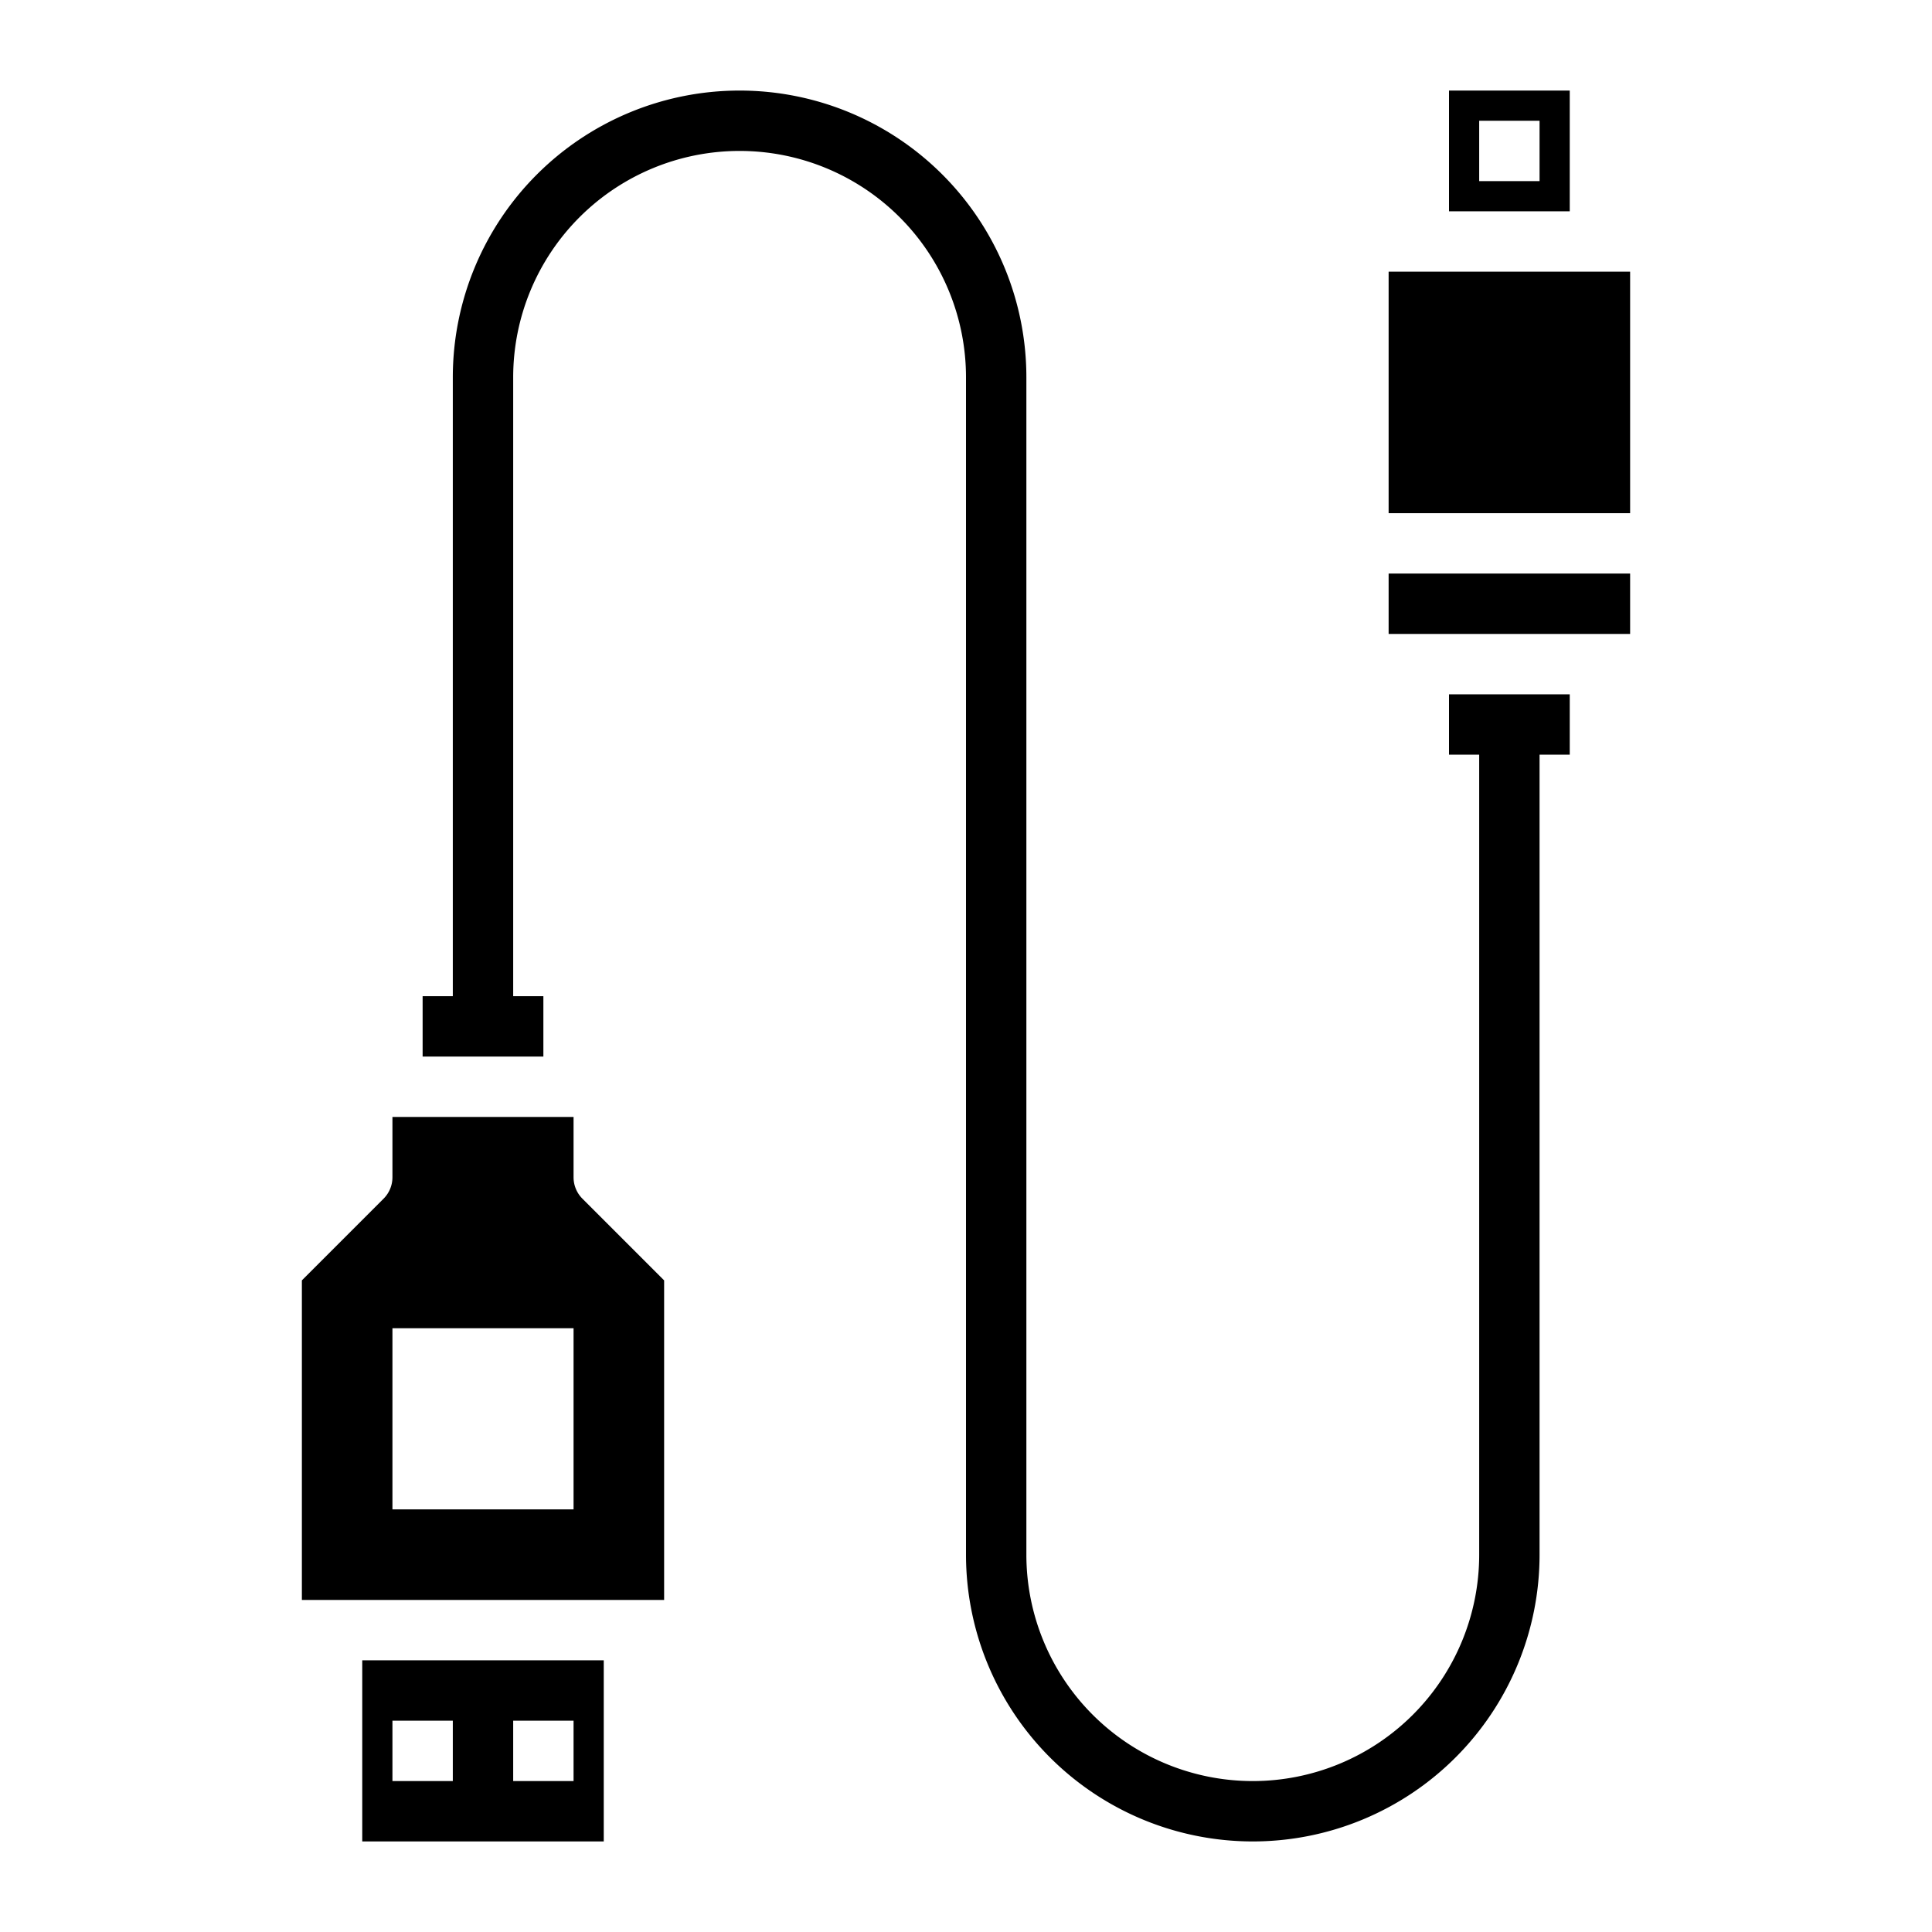
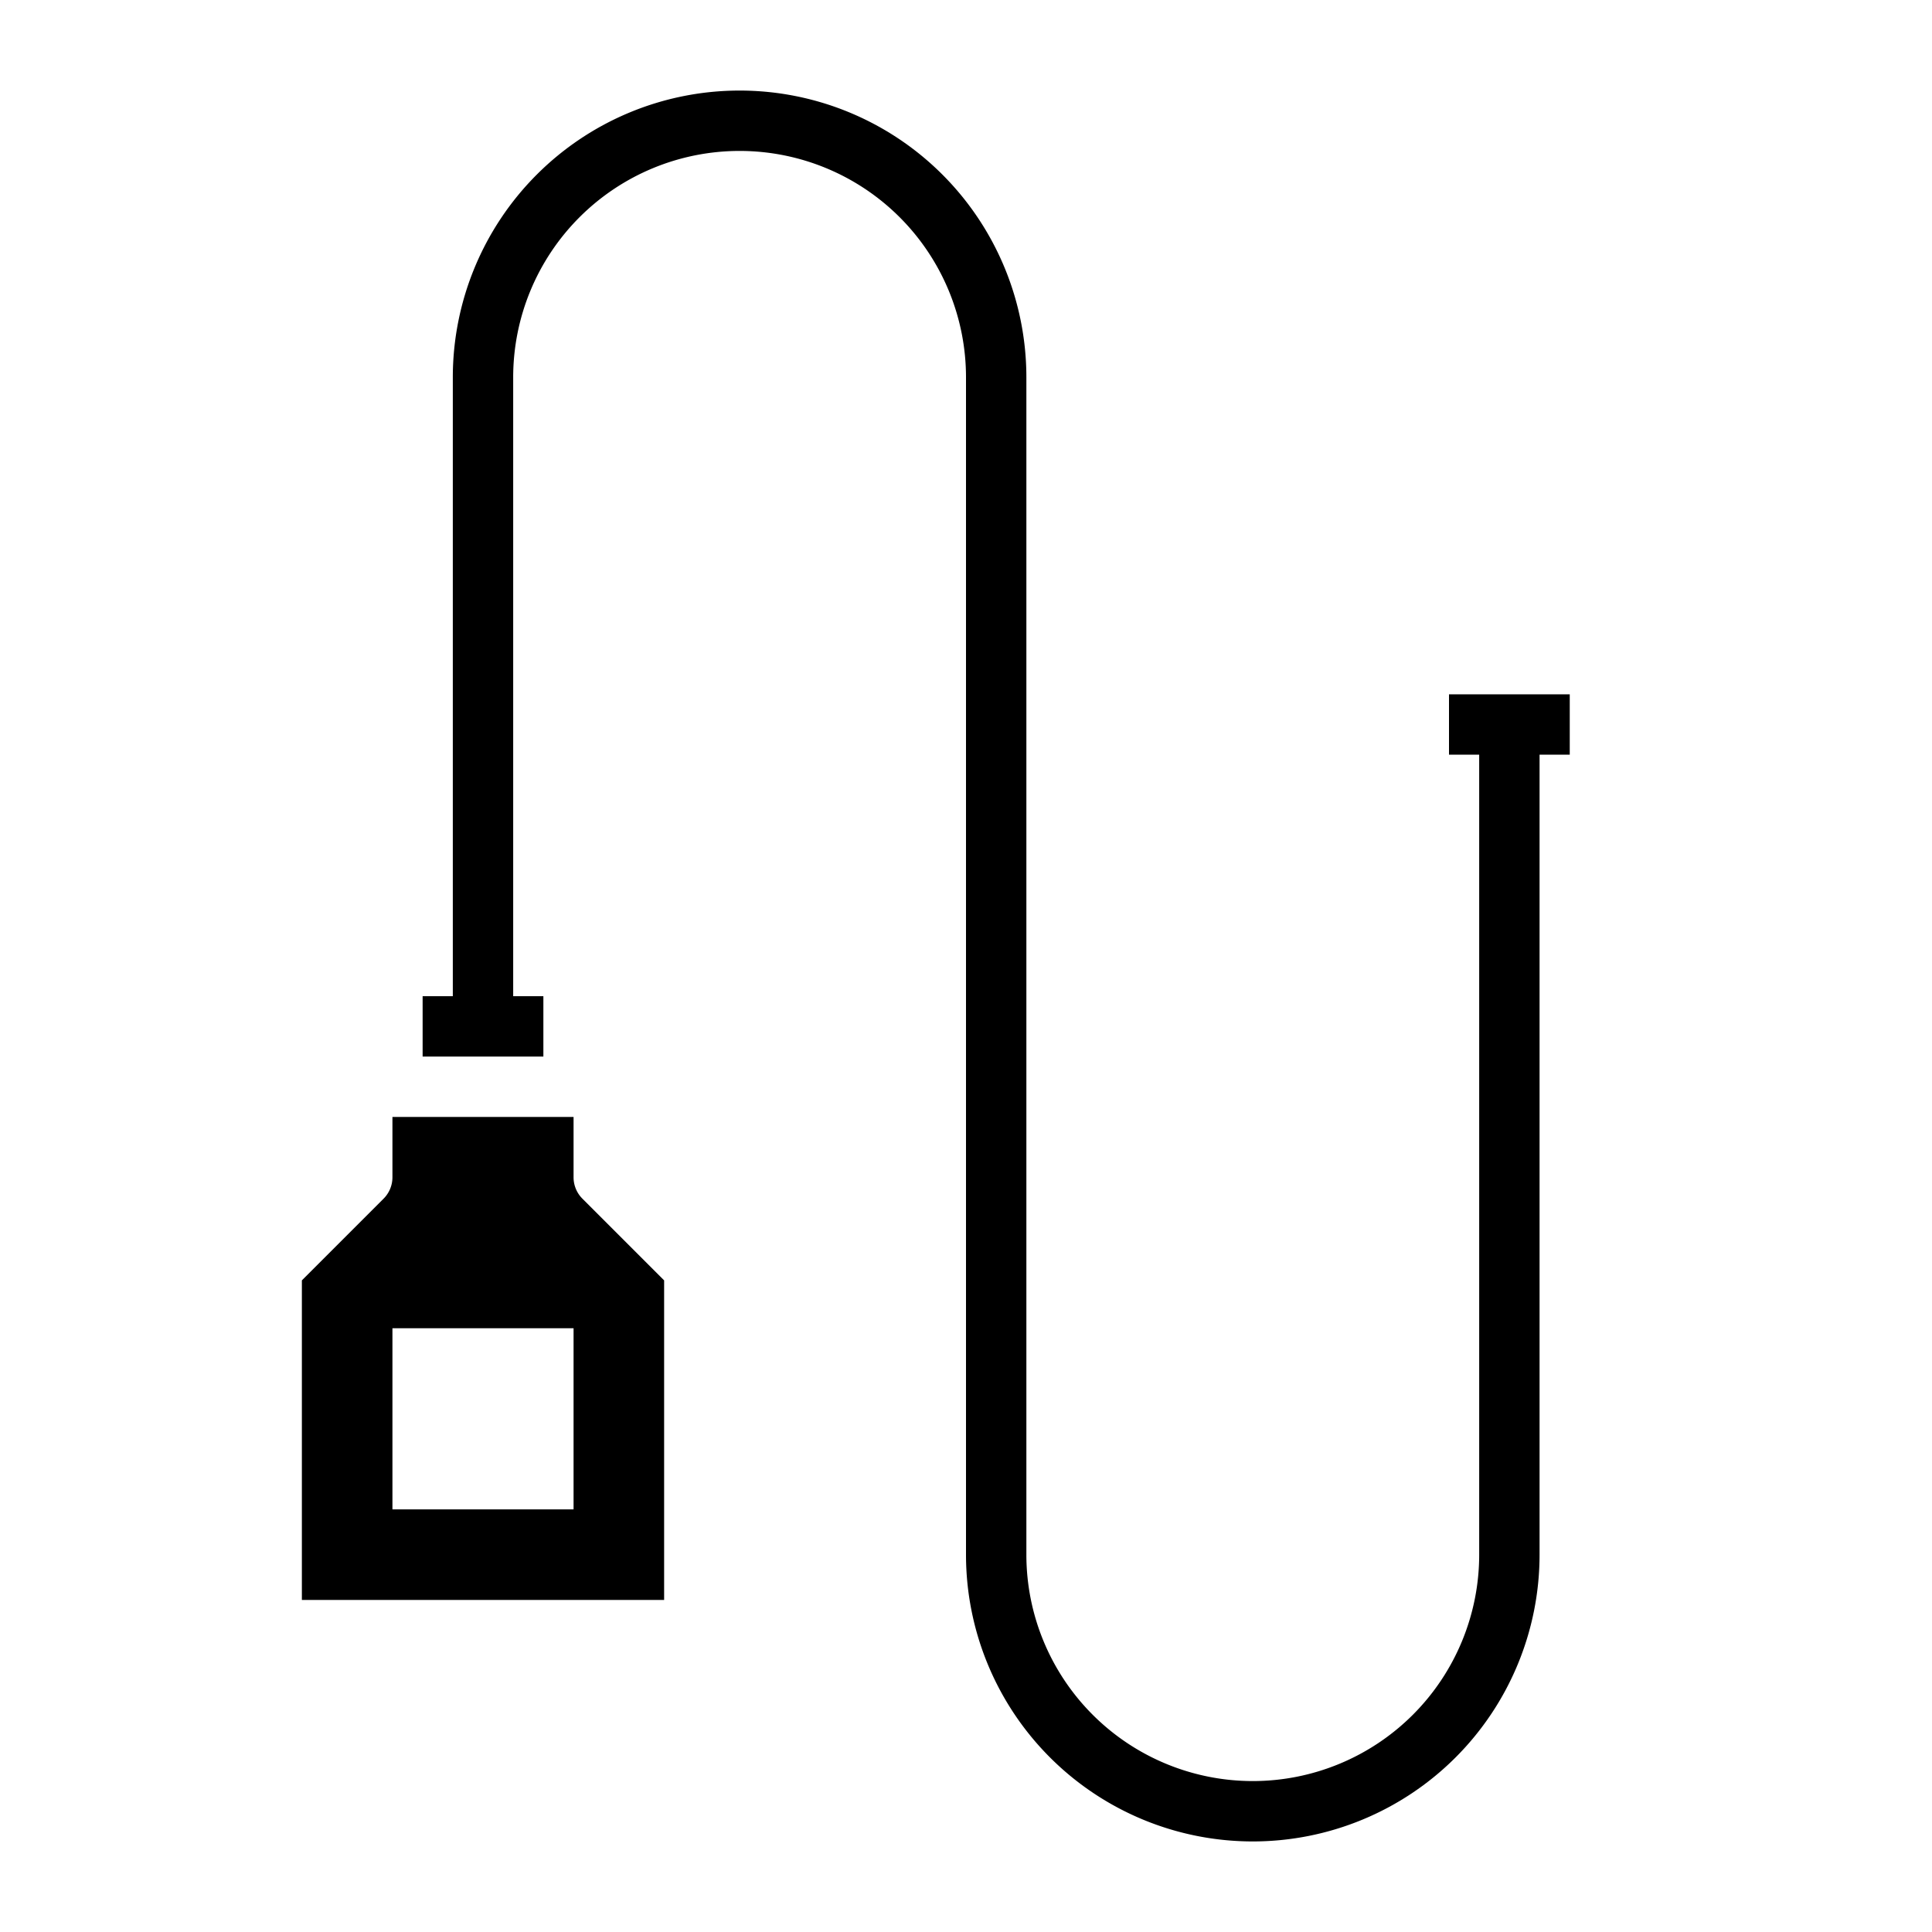
<svg xmlns="http://www.w3.org/2000/svg" id="Layer_3" height="512" viewBox="0 0 64 64" width="512" data-name="Layer 3">
  <path d="m19 39v-2h-6v2a1 1 0 0 1 -.293.707l-2.707 2.707v10.586h12v-10.586l-2.707-2.707a1 1 0 0 1 -.293-.707zm0 11h-6v-6h6z" />
-   <path d="m52 3h-4v4h4zm-1 3h-2v-2h2z" />
-   <path d="m12 61h8v-6h-8zm5-4h2v2h-2zm-4 0h2v2h-2z" />
-   <path d="m46 19h8v2h-8z" />
-   <path d="m46 9h8v8h-8z" />
  <path d="m48 25h1v26.5a7.5 7.5 0 0 1 -15 0v-39a9.5 9.5 0 0 0 -19 0v20.5h-1v2h4v-2h-1v-20.5a7.5 7.5 0 0 1 15 0v39a9.5 9.5 0 0 0 19 0v-26.5h1v-2h-4z" />
</svg>